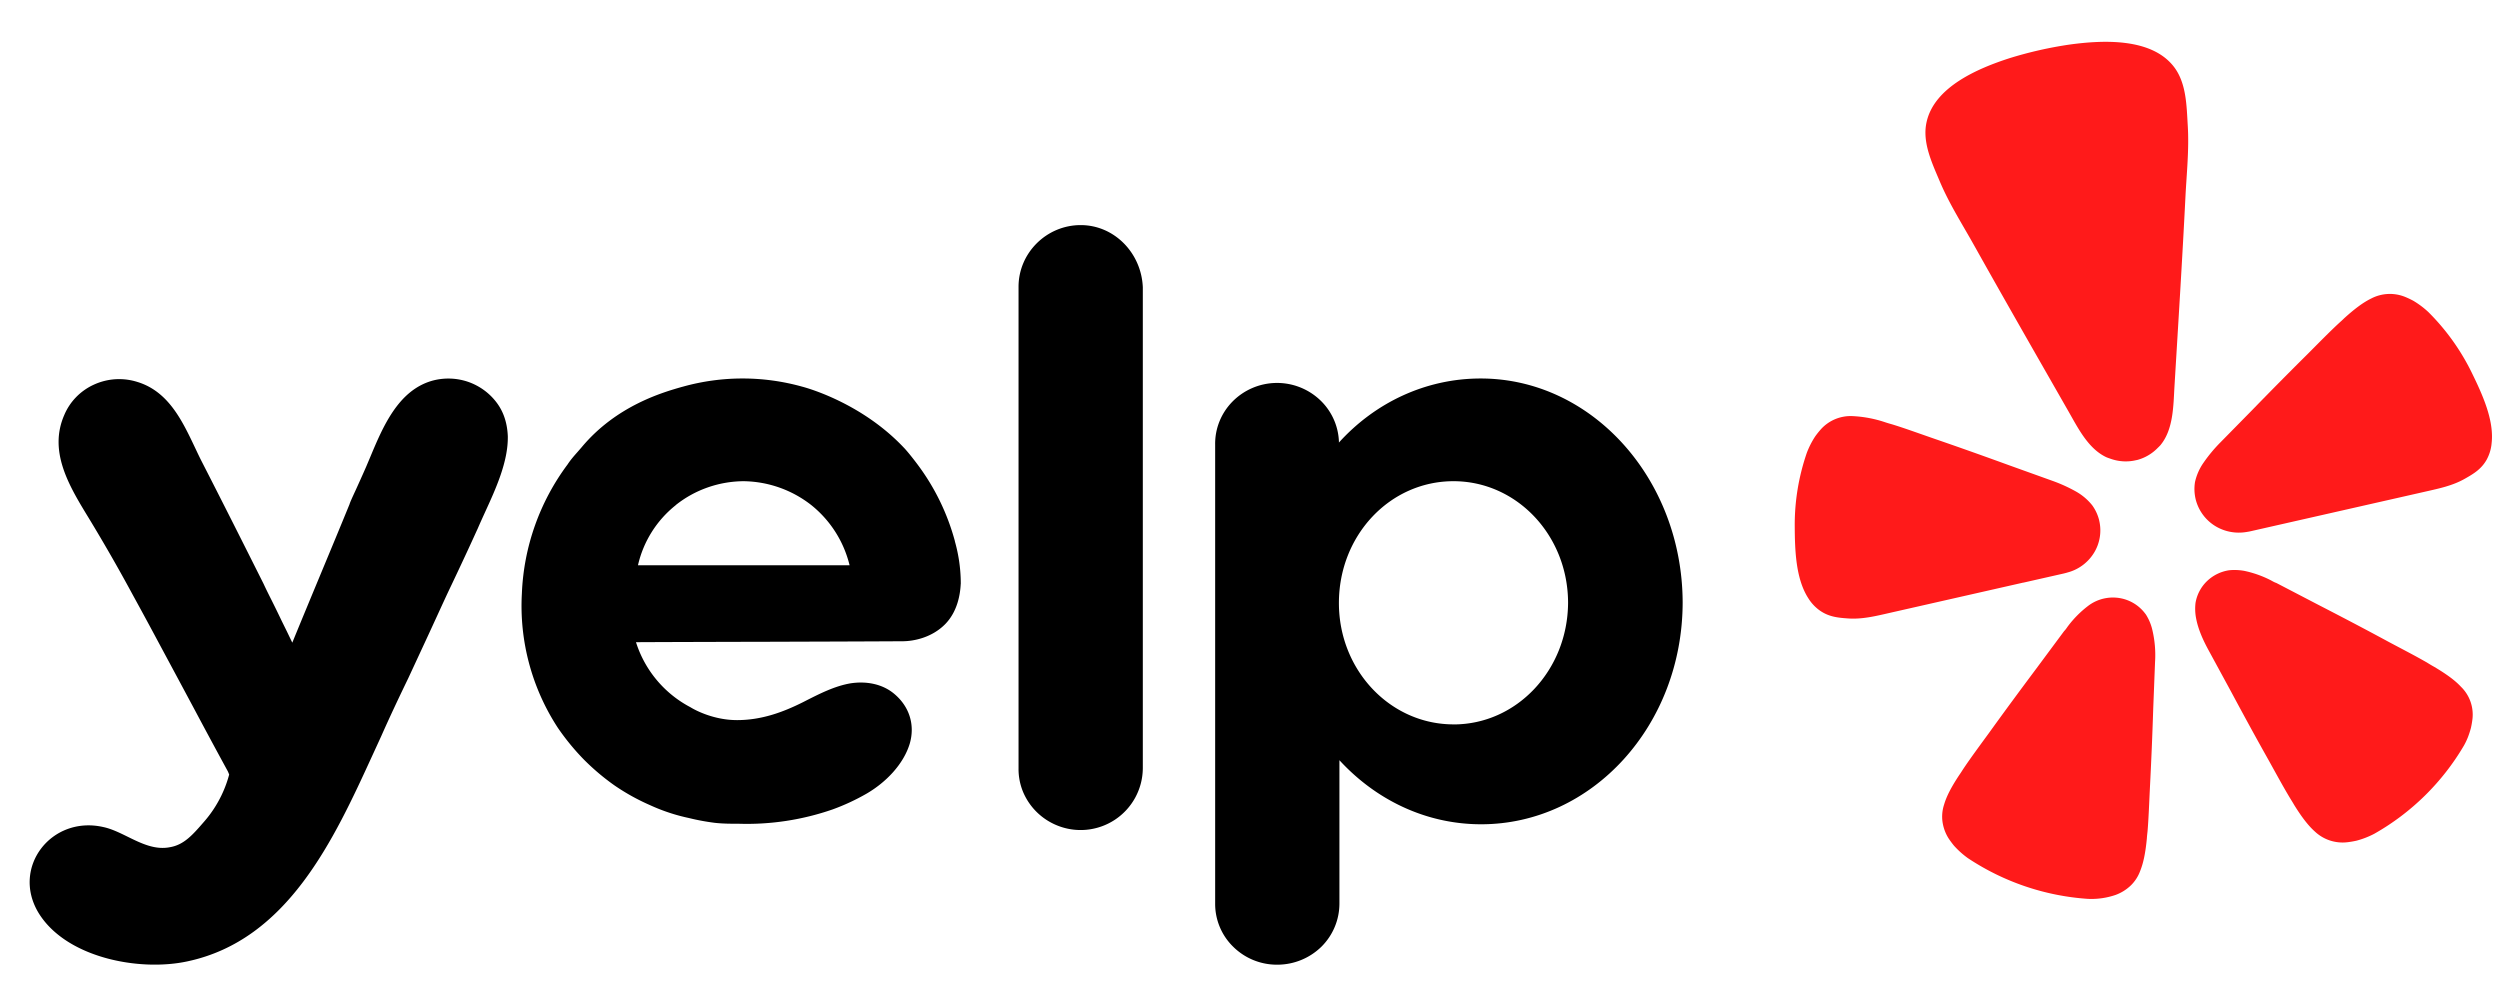
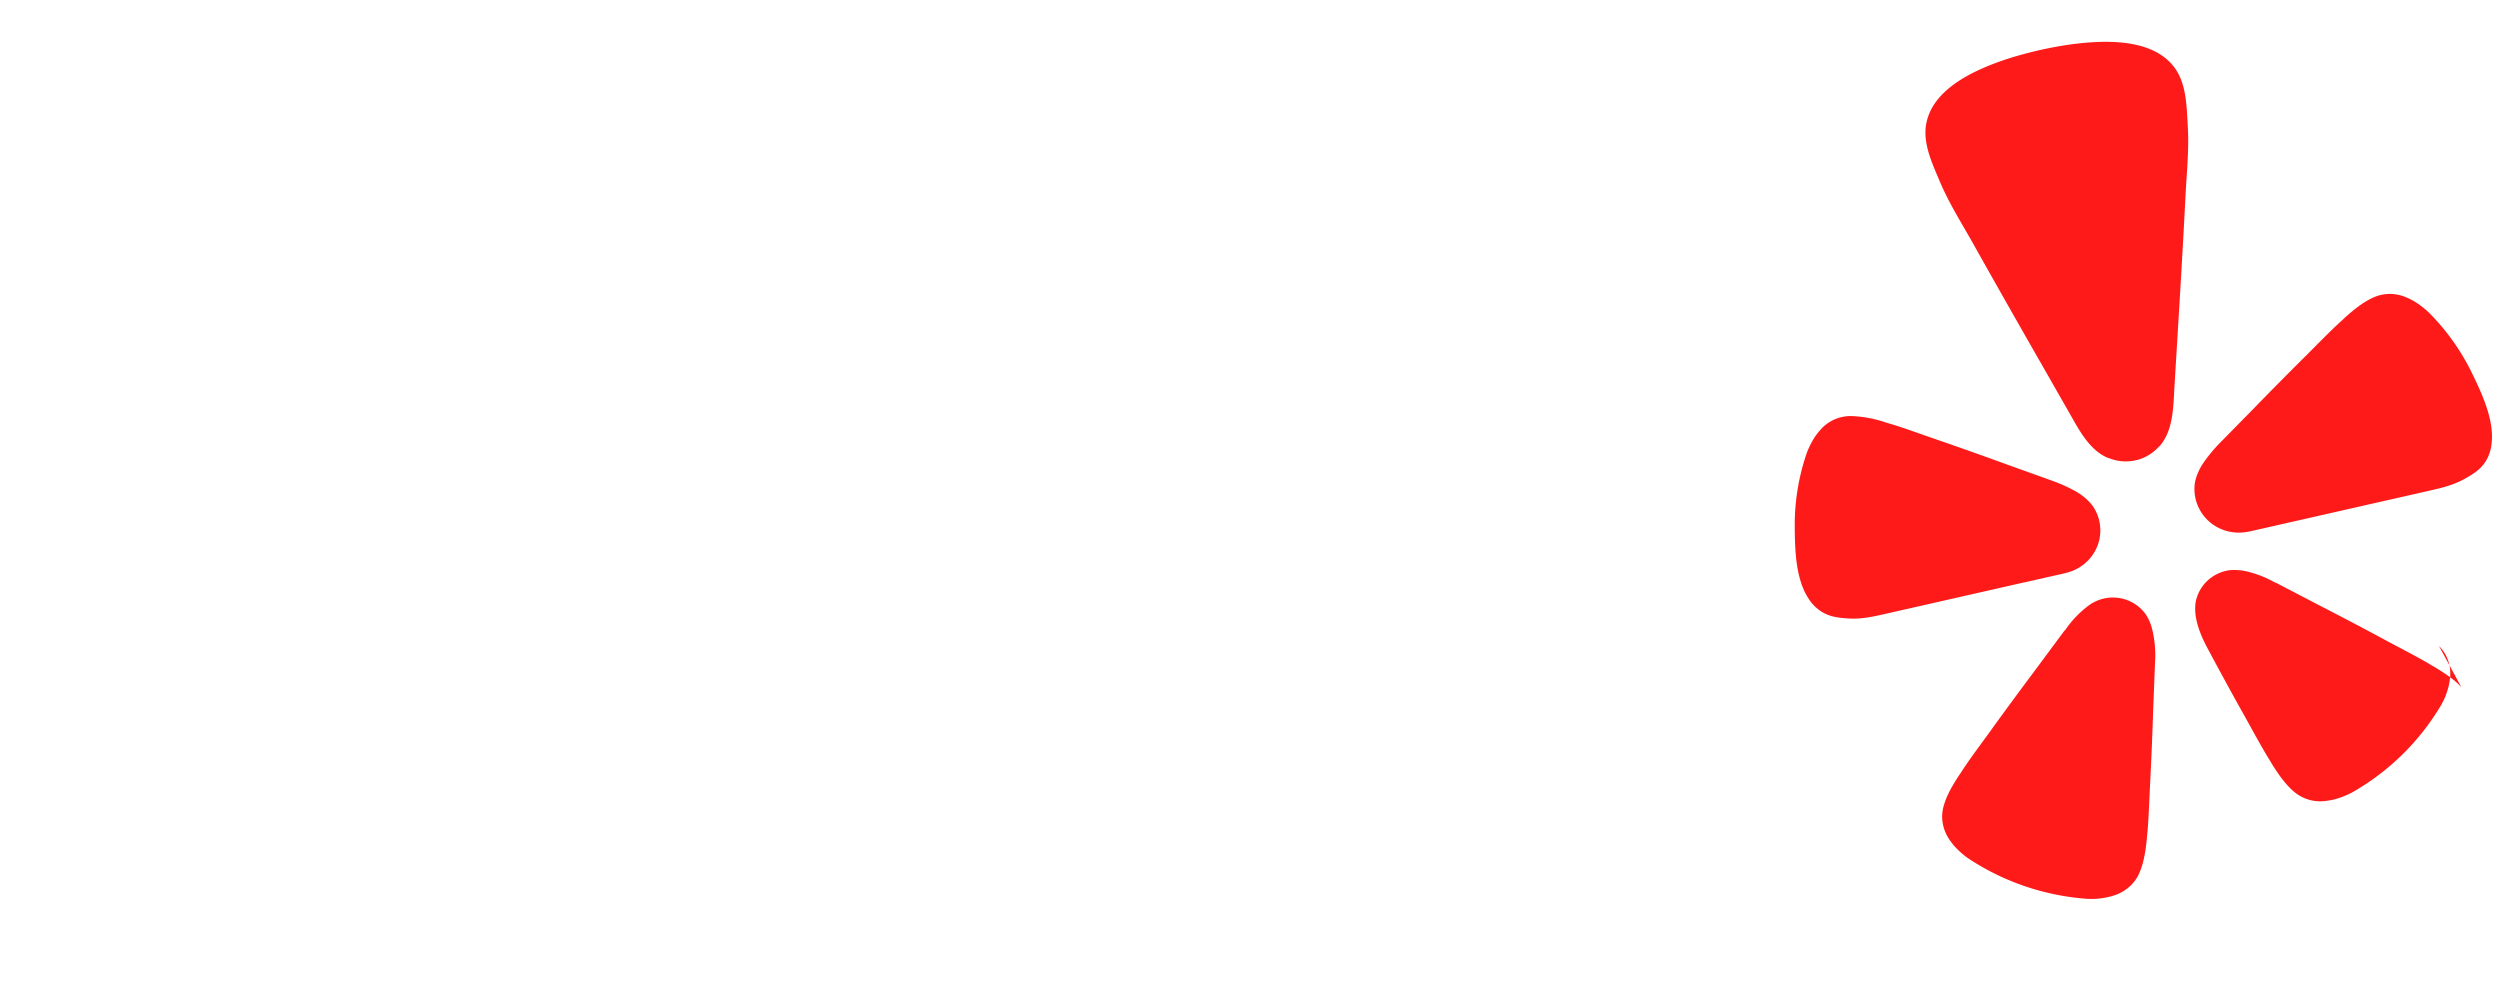
<svg xmlns="http://www.w3.org/2000/svg" width="48" height="19" viewBox="0 0 48 19" fill="none">
-   <path d="m38.847 11.187.773-.175c.016-.004.043-.01.075-.02a.85.85 0 0 0 .51-.378.823.823 0 0 0 .1-.618l-.003-.014a.83.83 0 0 0-.132-.281 1.07 1.07 0 0 0-.315-.266 2.948 2.948 0 0 0-.448-.203l-.846-.304c-.475-.173-.95-.342-1.43-.507-.311-.108-.575-.204-.804-.274a2.5 2.5 0 0 1-.13-.039 2.303 2.303 0 0 0-.635-.119.77.77 0 0 0-.6.252 1.682 1.682 0 0 0-.109.136c-.066.1-.12.206-.162.317a4.243 4.243 0 0 0-.232 1.416c.003.435.015.993.258 1.372a.811.811 0 0 0 .232.246c.173.118.348.133.531.146.273.02.537-.046.8-.106l2.566-.582.001.001Zm8.615-4.023a4.304 4.304 0 0 0-.838-1.173 1.683 1.683 0 0 0-.288-.216 1.68 1.68 0 0 0-.159-.075.777.777 0 0 0-.651.032c-.147.072-.307.188-.519.38-.029.03-.065.061-.099.092-.174.161-.369.36-.6.592-.358.355-.71.711-1.06 1.071l-.627.638a2.877 2.877 0 0 0-.311.376c-.08.113-.136.24-.166.374a.842.842 0 0 0 .008.31l.003.014c.05.21.18.395.365.513s.41.16.626.12a.789.789 0 0 0 .078-.015l3.338-.757c.263-.06.53-.114.766-.25.159-.09.31-.179.413-.359a.8.8 0 0 0 .098-.321c.052-.447-.186-.954-.377-1.346ZM41.486 8.54c.242-.298.242-.742.263-1.106.073-1.215.15-2.43.211-3.644.023-.46.073-.914.045-1.378-.023-.383-.025-.822-.271-1.136C41.3.723 40.374.769 39.74.855a7.667 7.667 0 0 0-1.15.26c-.606.195-1.459.553-1.602 1.24-.082.387.111.783.26 1.138.182.428.43.815.655 1.218.597 1.066 1.205 2.126 1.811 3.186.182.317.378.718.729.882.023.01.047.018.071.026.157.058.329.07.492.032l.03-.006a.859.859 0 0 0 .394-.233.823.823 0 0 0 .056-.057Zm-.29 3.252a.772.772 0 0 0-.382-.28.787.787 0 0 0-.736.132 1.988 1.988 0 0 0-.362.364c-.027.034-.052.078-.084.108l-.537.724c-.304.407-.605.814-.902 1.227-.195.267-.362.493-.495.692-.025.038-.051.08-.075.114-.16.24-.25.417-.296.574a.737.737 0 0 0-.032.324.815.815 0 0 0 .114.32c.032.049.067.096.104.142.08.09.171.172.27.243a4.739 4.739 0 0 0 2.301.782 1.431 1.431 0 0 0 .537-.076.835.835 0 0 0 .292-.183.744.744 0 0 0 .177-.273c.062-.153.103-.345.13-.631.002-.04.008-.09.013-.134.02-.237.03-.518.046-.845.026-.505.047-1.007.063-1.51l.035-.896a2.09 2.09 0 0 0-.058-.64.95.95 0 0 0-.122-.278Zm6.062 1.402c-.111-.122-.27-.241-.52-.39-.037-.02-.08-.046-.119-.07-.208-.123-.46-.252-.753-.408-.45-.244-.901-.48-1.357-.715l-.805-.419c-.041-.012-.084-.041-.123-.06a2.026 2.026 0 0 0-.489-.171 1.056 1.056 0 0 0-.293-.012.779.779 0 0 0-.426.21.755.755 0 0 0-.219.417.963.963 0 0 0 .012.3c.04.211.135.418.234.6l.43.791c.239.446.48.889.729 1.331.16.288.293.534.418.739.023.038.05.08.07.116.152.245.274.4.397.511a.777.777 0 0 0 .625.207c.06-.007.118-.017.176-.03a1.64 1.64 0 0 0 .342-.133 4.654 4.654 0 0 0 1.721-1.694c.03-.054.057-.11.08-.17.02-.054.038-.109.053-.165.013-.057.023-.114.03-.172a.746.746 0 0 0-.213-.614Z" fill="#FF1A1A" />
-   <path fill-rule="evenodd" clip-rule="evenodd" d="M19.556 5.506c0-.652.54-1.184 1.193-1.184.643 0 1.165.532 1.193 1.193v9.237a1.194 1.194 0 0 1-1.653 1.093 1.195 1.195 0 0 1-.646-.64 1.151 1.151 0 0 1-.087-.453V5.506Zm-1.11 5.705c-.009.184-.055.523-.297.771-.261.266-.616.33-.82.33-.854.005-1.706.007-2.56.01-.852.002-1.705.004-2.558.008a2.137 2.137 0 0 0 1.044 1.248c.103.064.457.248.895.248.466 0 .876-.147 1.277-.349l.033-.017c.28-.142.566-.288.87-.34.299-.046.616.008.849.21.28.239.392.587.289.945-.121.404-.466.752-.83.963a4.14 4.14 0 0 1-.652.303c-.577.2-1.187.294-1.799.275-.148 0-.307 0-.466-.018a4.314 4.314 0 0 1-.494-.092 3.549 3.549 0 0 1-.746-.247 4.102 4.102 0 0 1-.68-.377 4.424 4.424 0 0 1-.596-.504 4.56 4.56 0 0 1-.495-.605 4.28 4.28 0 0 1-.69-2.578 4.44 4.44 0 0 1 .877-2.477c.059-.09.126-.166.19-.238l.08-.092c.668-.801 1.56-1.055 1.928-1.16l.02-.005a4.256 4.256 0 0 1 2.284 0c.177.046 1.174.348 1.948 1.165.037.036.14.156.27.33.331.442.574.942.717 1.472v.005c.057.202.113.477.113.816Zm-5.47-1.513a2.06 2.06 0 0 0-.727 1.155h4.063a2.123 2.123 0 0 0-.736-1.156 2.15 2.15 0 0 0-1.305-.458c-.472.005-.93.166-1.296.458v.001Zm15.453-2.431c-1.063 0-2.032.468-2.722 1.23v-.029a1.158 1.158 0 0 0-.378-.802 1.202 1.202 0 0 0-1.666.045c-.216.22-.336.516-.332.822v8.815a1.15 1.15 0 0 0 .347.83 1.192 1.192 0 0 0 .846.344 1.211 1.211 0 0 0 .845-.343 1.168 1.168 0 0 0 .348-.831v-2.752c.69.752 1.65 1.23 2.721 1.23 2.135 0 3.869-1.9 3.869-4.266-.01-2.367-1.743-4.293-3.878-4.293Zm-.522 6.641c-1.212 0-2.2-1.037-2.2-2.33 0-1.302.98-2.339 2.2-2.339 1.212 0 2.2 1.037 2.2 2.34-.01 1.292-.988 2.33-2.2 2.33ZM8.232 12.174l-.392.845c-.177.366-.355.742-.522 1.119l-.162.353c-.745 1.626-1.63 3.557-3.557 3.967-.932.202-2.34-.073-2.862-.936-.521-.871.252-1.871 1.25-1.642.157.034.311.11.468.187.26.128.523.256.809.199.27-.046.437-.239.652-.487.298-.339.429-.697.484-.908l-.013-.032a.44.44 0 0 0-.014-.032 129.83 129.83 0 0 1-.632-1.173l-.3-.56-.407-.758a87.286 87.286 0 0 0-.479-.884 33.54 33.54 0 0 0-.913-1.587c-.345-.57-.7-1.202-.41-1.872.108-.26.312-.47.571-.588a1.16 1.16 0 0 1 .827-.054c.6.179.866.74 1.114 1.263.045.095.089.189.135.278.4.78.792 1.56 1.183 2.34.035.077.087.182.152.311.057.114.123.248.193.395l.104.211.101.21c.182-.444.366-.887.55-1.33.184-.442.368-.885.55-1.33.005-.024.048-.12.114-.262.055-.121.126-.277.203-.453l.079-.187c.242-.578.533-1.274 1.18-1.464a1.17 1.17 0 0 1 .699.018c.225.078.42.222.559.413.14.192.195.413.204.633.008.487-.232 1.01-.437 1.457-.05.11-.098.215-.14.313l-.025.054c-.057.126-.212.467-.479 1.029-.096.2-.188.403-.282.607l-.155.337Z" fill="#000" />
+   <path d="m38.847 11.187.773-.175c.016-.004.043-.01.075-.02a.85.85 0 0 0 .51-.378.823.823 0 0 0 .1-.618l-.003-.014a.83.83 0 0 0-.132-.281 1.07 1.07 0 0 0-.315-.266 2.948 2.948 0 0 0-.448-.203l-.846-.304c-.475-.173-.95-.342-1.43-.507-.311-.108-.575-.204-.804-.274a2.5 2.5 0 0 1-.13-.039 2.303 2.303 0 0 0-.635-.119.77.77 0 0 0-.6.252 1.682 1.682 0 0 0-.109.136c-.066.1-.12.206-.162.317a4.243 4.243 0 0 0-.232 1.416c.003.435.015.993.258 1.372a.811.811 0 0 0 .232.246c.173.118.348.133.531.146.273.02.537-.046.8-.106l2.566-.582.001.001Zm8.615-4.023a4.304 4.304 0 0 0-.838-1.173 1.683 1.683 0 0 0-.288-.216 1.68 1.68 0 0 0-.159-.075.777.777 0 0 0-.651.032c-.147.072-.307.188-.519.38-.029.03-.065.061-.099.092-.174.161-.369.36-.6.592-.358.355-.71.711-1.06 1.071l-.627.638a2.877 2.877 0 0 0-.311.376c-.08.113-.136.24-.166.374a.842.842 0 0 0 .008.31l.003.014c.05.21.18.395.365.513s.41.16.626.12a.789.789 0 0 0 .078-.015l3.338-.757c.263-.06.53-.114.766-.25.159-.09.31-.179.413-.359a.8.8 0 0 0 .098-.321c.052-.447-.186-.954-.377-1.346ZM41.486 8.54c.242-.298.242-.742.263-1.106.073-1.215.15-2.43.211-3.644.023-.46.073-.914.045-1.378-.023-.383-.025-.822-.271-1.136C41.3.723 40.374.769 39.74.855a7.667 7.667 0 0 0-1.15.26c-.606.195-1.459.553-1.602 1.24-.082.387.111.783.26 1.138.182.428.43.815.655 1.218.597 1.066 1.205 2.126 1.811 3.186.182.317.378.718.729.882.023.01.047.018.071.026.157.058.329.07.492.032l.03-.006a.859.859 0 0 0 .394-.233.823.823 0 0 0 .056-.057Zm-.29 3.252a.772.772 0 0 0-.382-.28.787.787 0 0 0-.736.132 1.988 1.988 0 0 0-.362.364c-.027.034-.052.078-.084.108l-.537.724c-.304.407-.605.814-.902 1.227-.195.267-.362.493-.495.692-.025.038-.051.08-.075.114-.16.24-.25.417-.296.574a.737.737 0 0 0-.032.324.815.815 0 0 0 .114.32c.032.049.067.096.104.142.08.09.171.172.27.243a4.739 4.739 0 0 0 2.301.782 1.431 1.431 0 0 0 .537-.076.835.835 0 0 0 .292-.183.744.744 0 0 0 .177-.273c.062-.153.103-.345.13-.631.002-.04.008-.09.013-.134.02-.237.03-.518.046-.845.026-.505.047-1.007.063-1.51l.035-.896a2.09 2.09 0 0 0-.058-.64.95.95 0 0 0-.122-.278Zm6.062 1.402c-.111-.122-.27-.241-.52-.39-.037-.02-.08-.046-.119-.07-.208-.123-.46-.252-.753-.408-.45-.244-.901-.48-1.357-.715l-.805-.419c-.041-.012-.084-.041-.123-.06a2.026 2.026 0 0 0-.489-.171 1.056 1.056 0 0 0-.293-.012.779.779 0 0 0-.426.21.755.755 0 0 0-.219.417.963.963 0 0 0 .012.3c.04.211.135.418.234.6c.239.446.48.889.729 1.331.16.288.293.534.418.739.023.038.05.08.07.116.152.245.274.4.397.511a.777.777 0 0 0 .625.207c.06-.007.118-.017.176-.03a1.64 1.64 0 0 0 .342-.133 4.654 4.654 0 0 0 1.721-1.694c.03-.054.057-.11.08-.17.02-.054.038-.109.053-.165.013-.057.023-.114.03-.172a.746.746 0 0 0-.213-.614Z" fill="#FF1A1A" />
</svg>